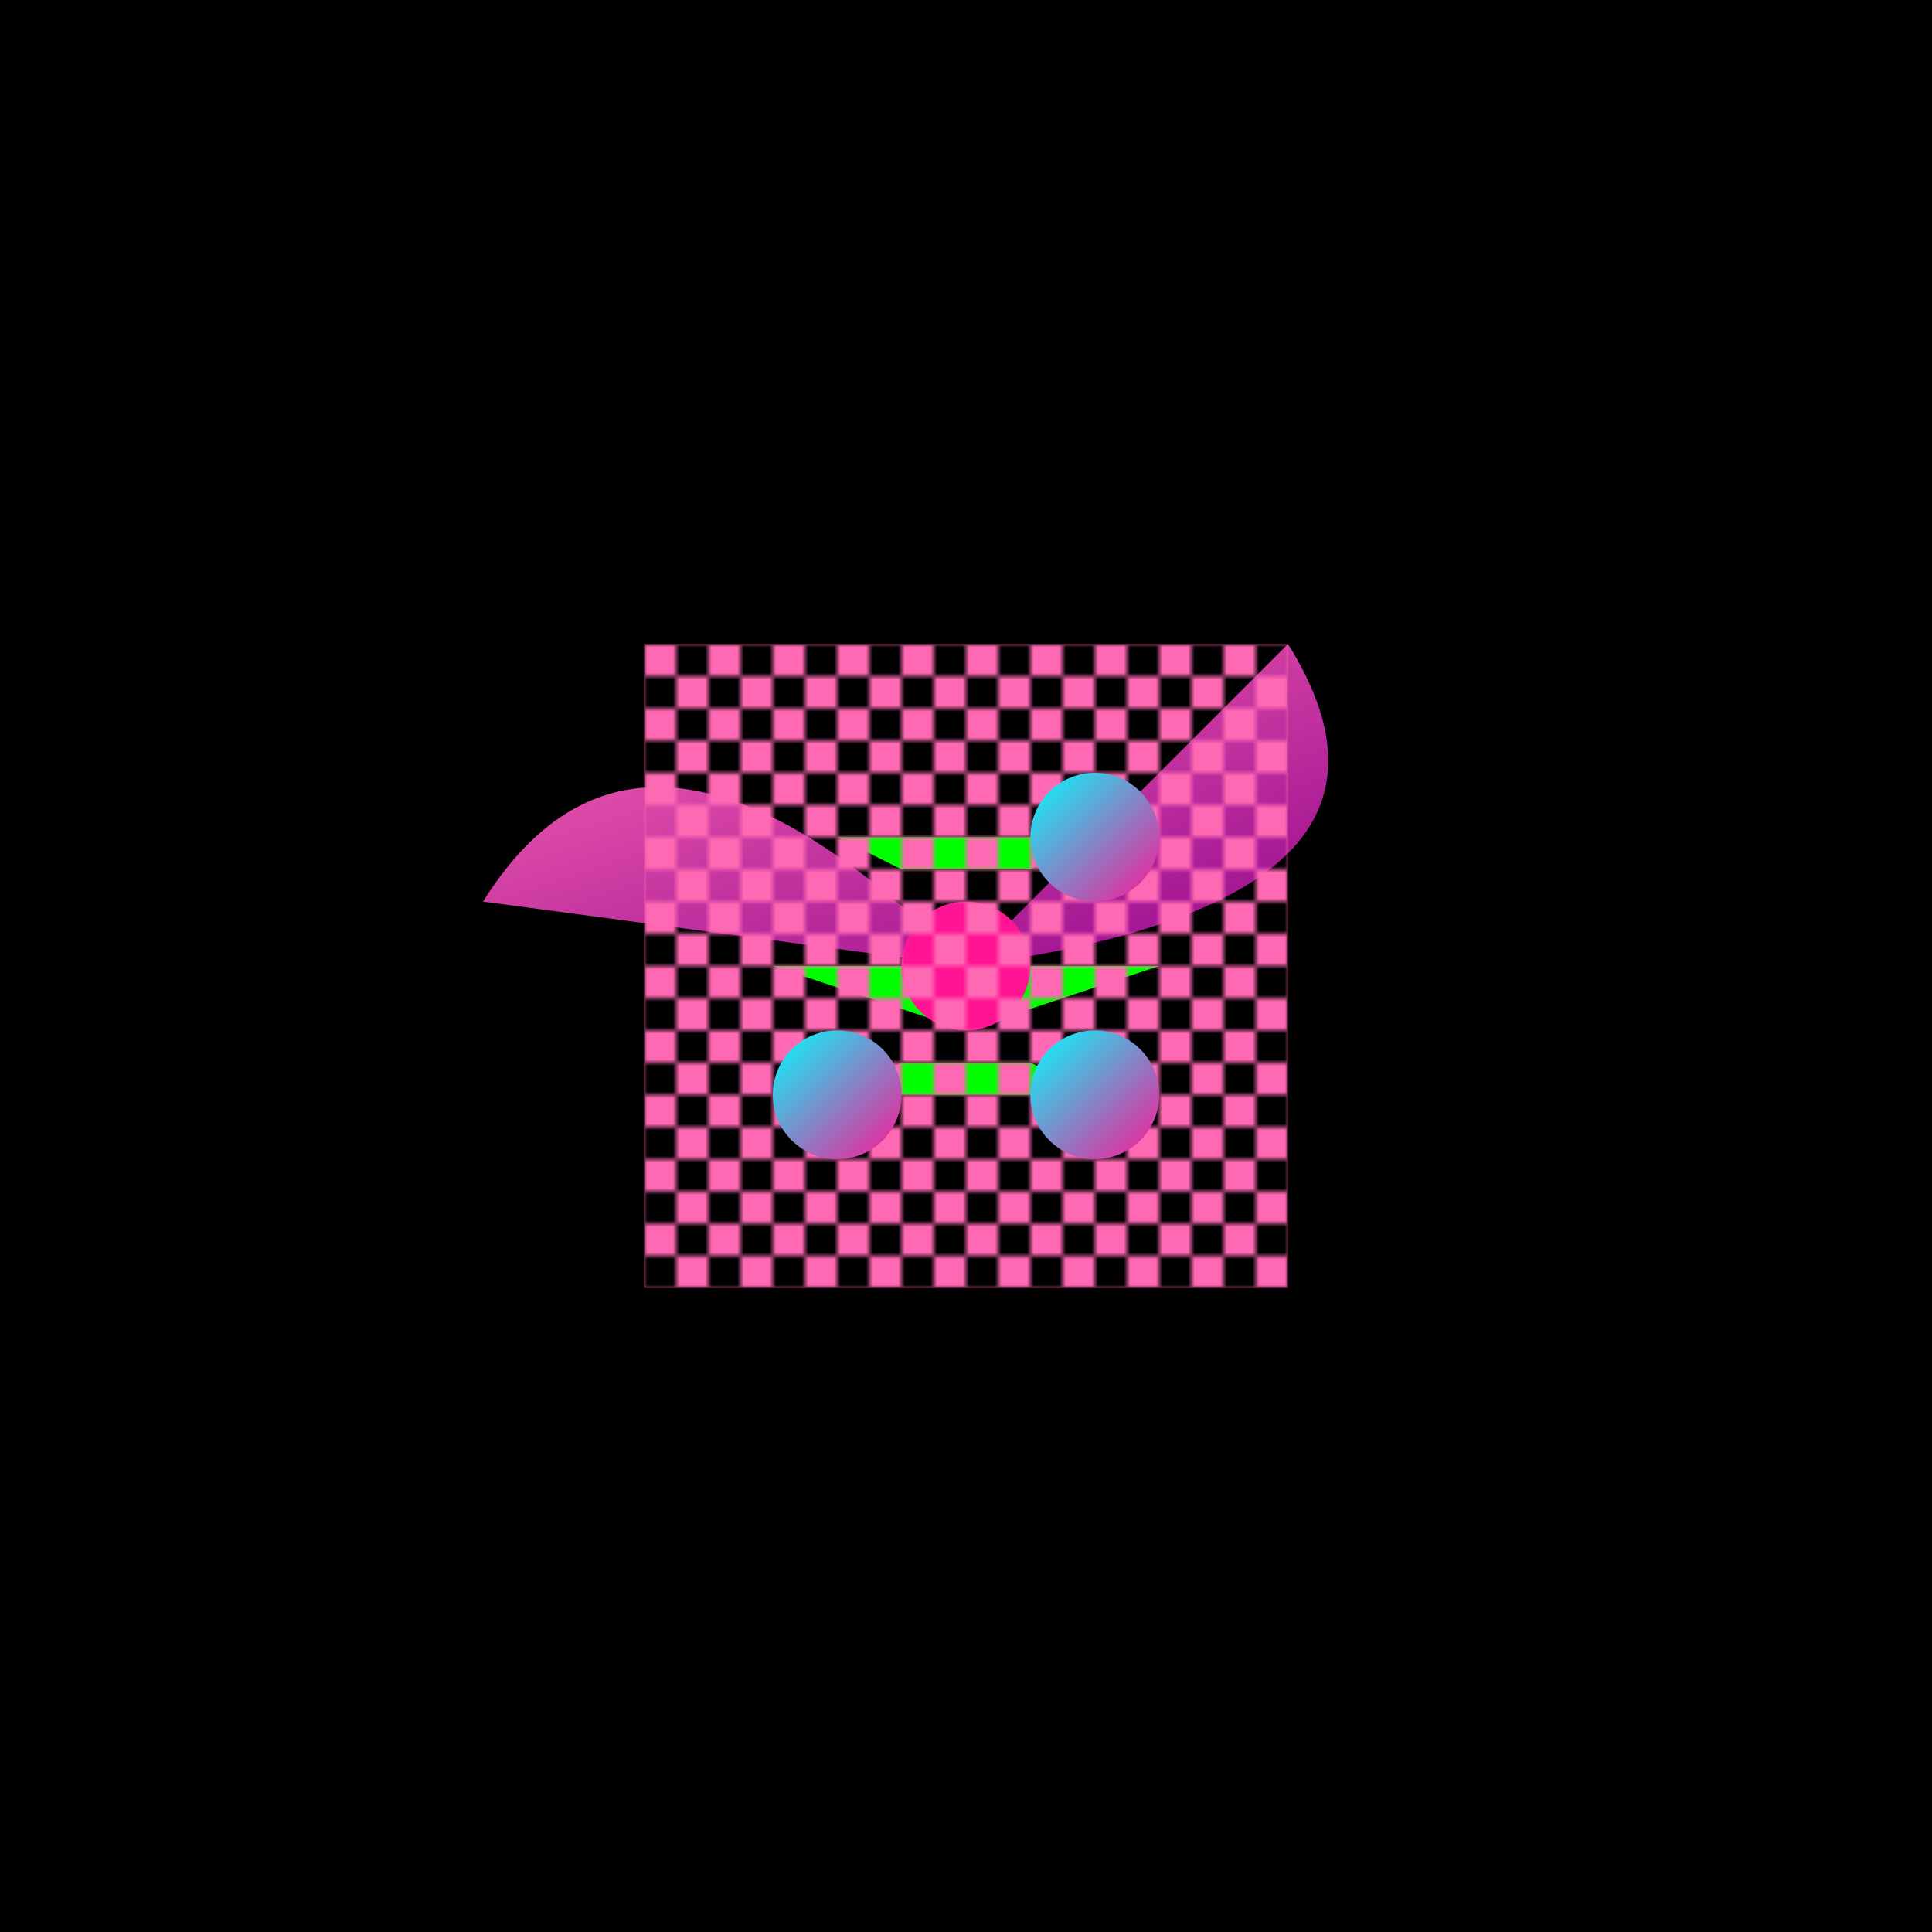
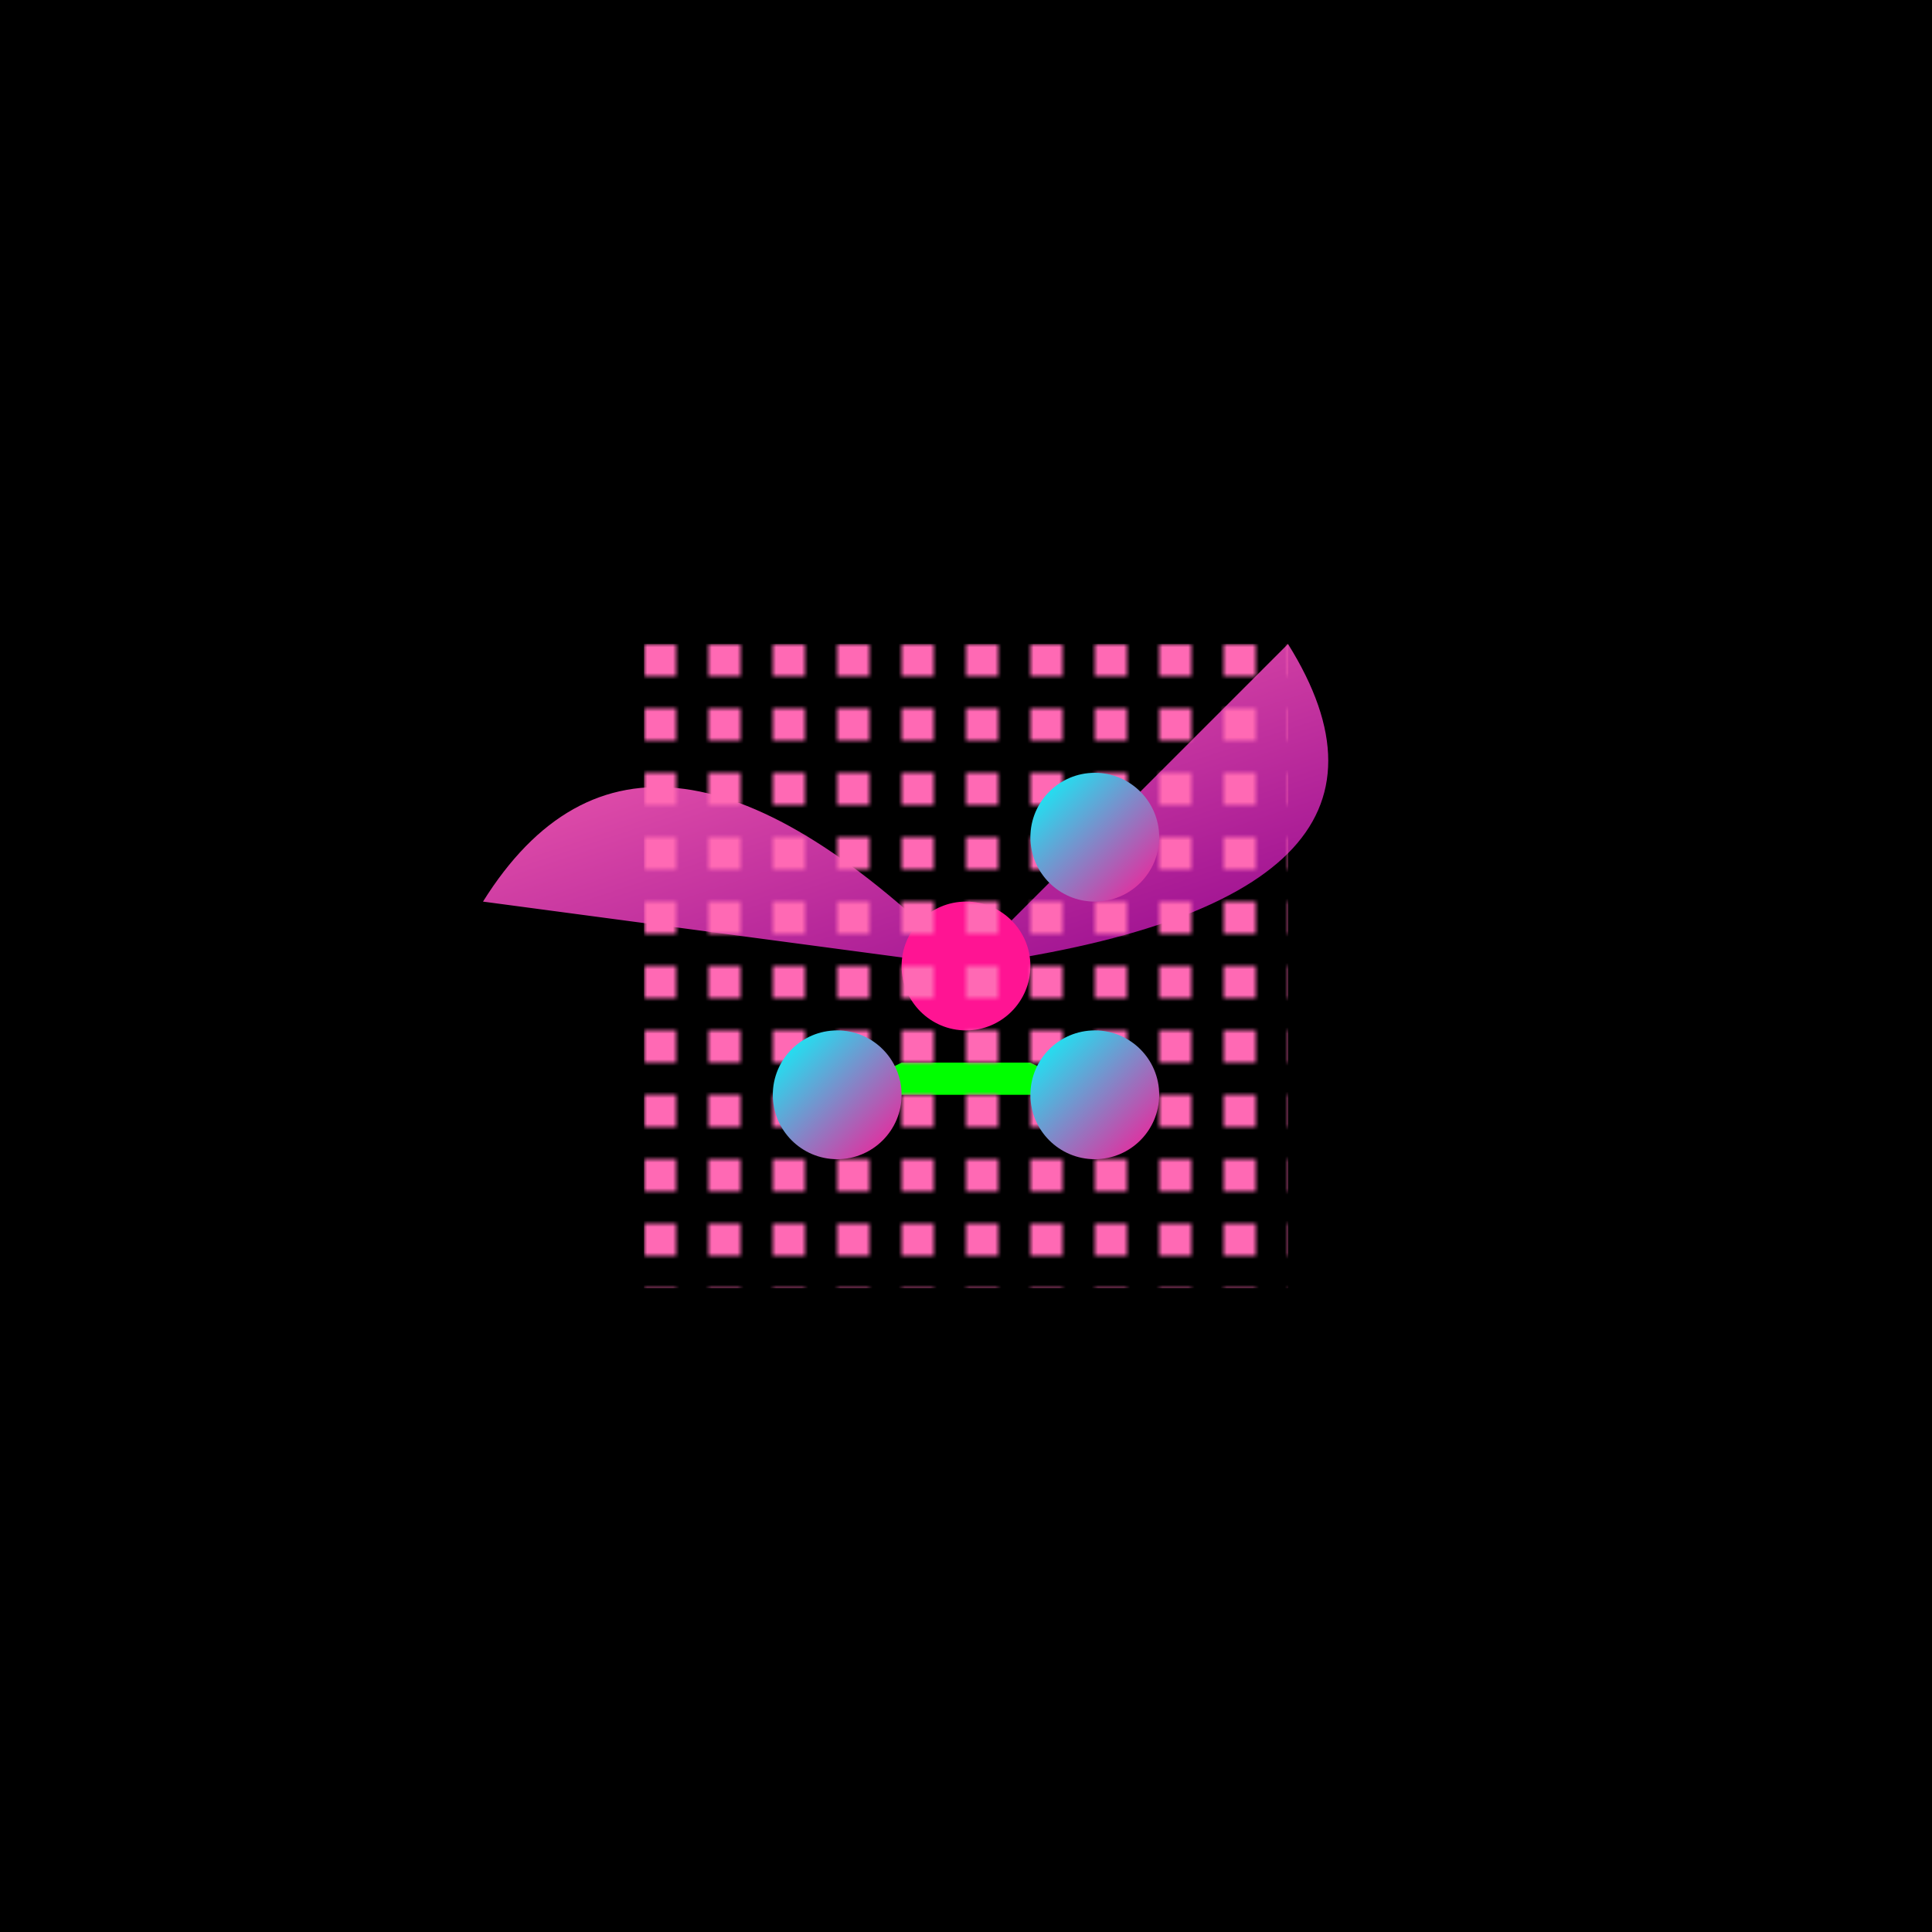
<svg xmlns="http://www.w3.org/2000/svg" viewBox="0 0 300 300">
  <defs>
    <linearGradient id="grad1" x1="0" y1="0" x2="1" y2="1">
      <stop offset="0%" style="stop-color: #ff69b4; stop-opacity:1" />
      <stop offset="100%" style="stop-color: #8b008b; stop-opacity:1" />
    </linearGradient>
    <linearGradient id="grad2" x1="0" y1="0" x2="1" y2="1">
      <stop offset="0%" style="stop-color: #00ffff; stop-opacity:1" />
      <stop offset="100%" style="stop-color: #ff1493; stop-opacity:1" />
    </linearGradient>
    <pattern id="pixelPattern" patternUnits="userSpaceOnUse" width="10" height="10">
      <rect x="0" y="0" width="5" height="5" fill="#ff69b4" />
-       <rect x="5" y="5" width="5" height="5" fill="#ff69b4" />
    </pattern>
  </defs>
  <rect width="300" height="300" fill="#000" />
  <g transform="translate(150 150)">
    <path d="M -75 -10 Q -50 -50 0 0 L 50 -50 Q 75 -10 0 0 Z" fill="url(#grad1)" />
-     <path d="M -30 -20 L 0 -10 L 30 -20 Z" fill="#00ff00" transform="translate(0 20)" />
-     <path d="M -40 -40 Q -20 -20 0 0 L 20 -20 Q 40 -40 0 0 Z" fill="url(#grad2)" />
    <circle cx="0" cy="0" r="10" fill="#ff1493" />
    <path d="M -20 -10 L -10 -15 L 10 -15 L 20 -10 Z" fill="#00ff00" transform="translate(0 30)" />
-     <path d="M -20 10 L -10 15 L 10 15 L 20 10 Z" fill="#00ff00" transform="translate(0 -30)" />
  </g>
  <g transform="translate(150 150)">
    <rect x="-50" y="-50" width="100" height="100" fill="url(#pixelPattern)" />
    <circle cx="20" cy="-20" r="10" fill="url(#grad2)" />
    <circle cx="-20" cy="20" r="10" fill="url(#grad2)" />
    <circle cx="20" cy="20" r="10" fill="url(#grad2)" />
  </g>
</svg>